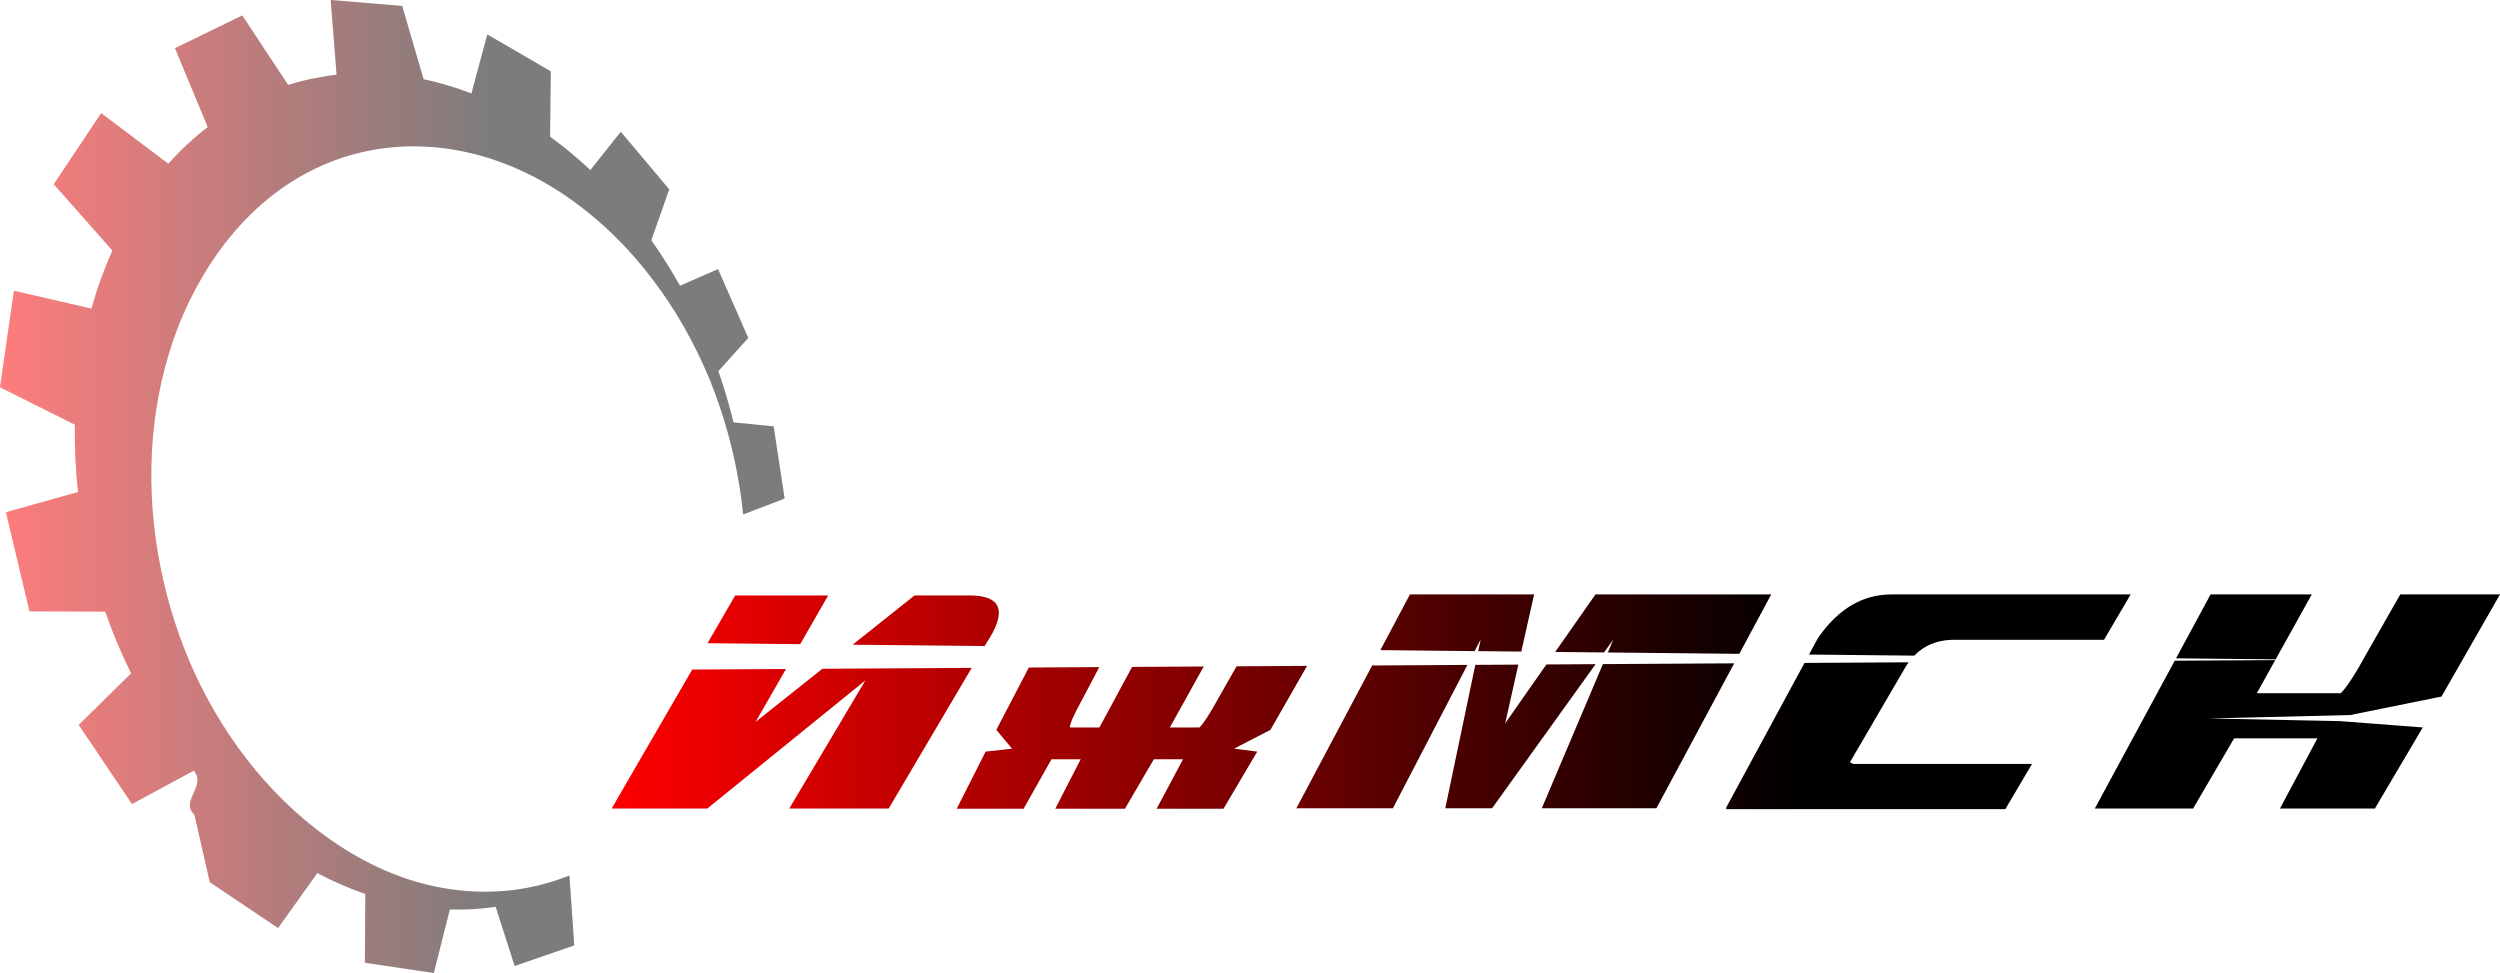
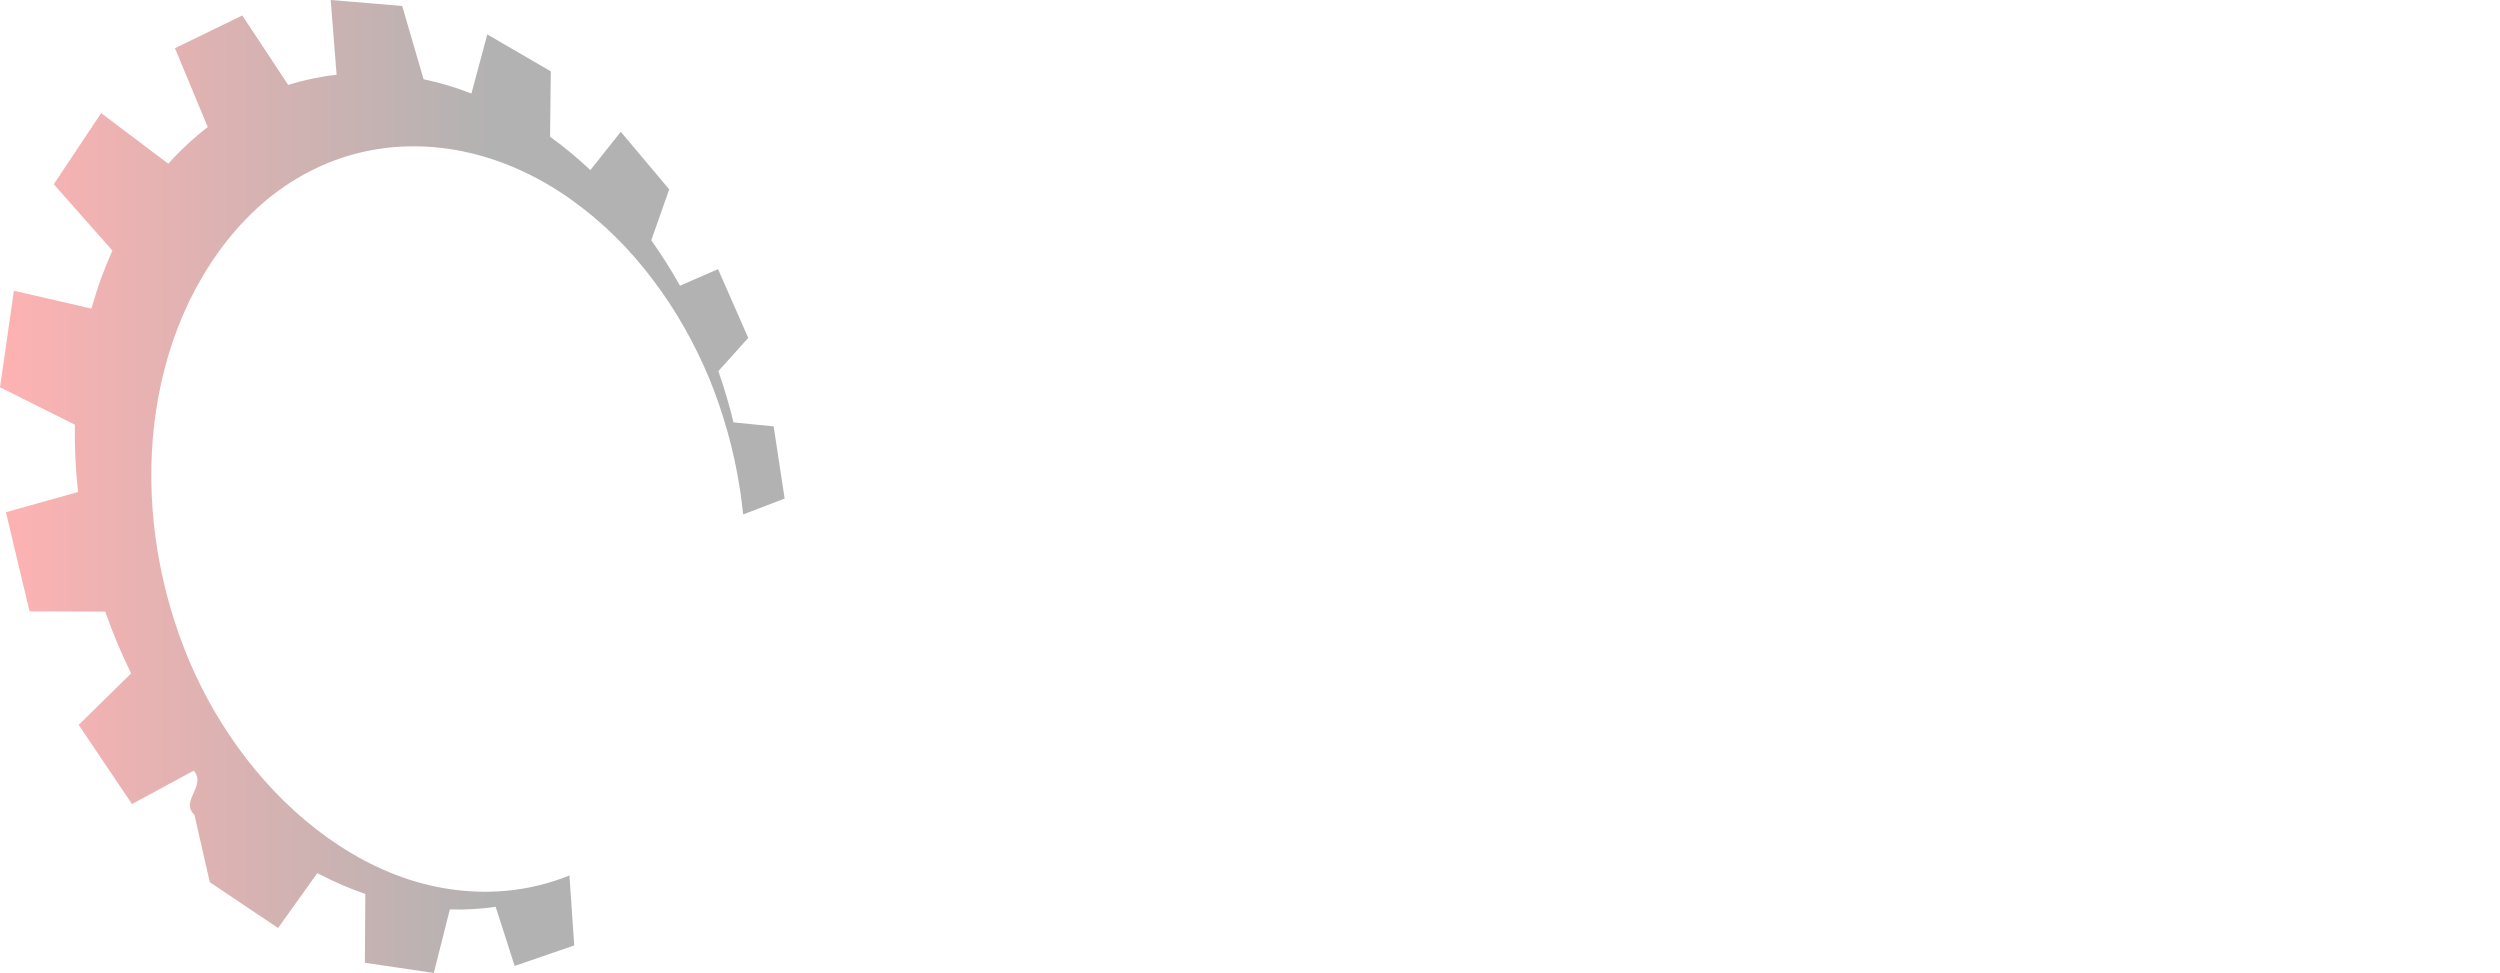
<svg xmlns="http://www.w3.org/2000/svg" width="185" height="72" viewBox="0 0 185 72" fill="none">
-   <path d="M3.98 13.633L7.487 8.372L12.457 12.117C13.37 11.094 14.347 10.191 15.373 9.403L12.948 3.567L17.93 1.143L21.326 6.286C22.497 5.917 23.695 5.667 24.908 5.532L24.472 0L29.762 0.442L31.345 5.863C32.533 6.113 33.717 6.466 34.885 6.921L36.06 2.548L40.759 5.28L40.705 10.118C41.727 10.857 42.724 11.679 43.688 12.586L45.938 9.751L49.521 14.012L48.195 17.78C48.967 18.866 49.673 19.991 50.318 21.143L53.135 19.917L55.37 25.005L53.158 27.464C53.592 28.709 53.967 29.97 54.276 31.24C54.277 31.246 54.279 31.251 54.279 31.256H54.282L57.25 31.553L58.063 36.893L55.322 37.943L54.995 38.068C54.917 37.389 54.842 36.709 54.728 36.036C54.299 33.288 53.536 30.591 52.487 28.007C51.41 25.436 50.039 22.978 48.348 20.749C46.675 18.509 44.673 16.503 42.394 14.86C40.117 13.22 37.535 11.96 34.776 11.318C32.027 10.665 29.105 10.646 26.351 11.368C23.594 12.079 21.046 13.533 18.967 15.463C16.88 17.394 15.241 19.76 14.004 22.293C11.55 27.401 10.794 33.198 11.387 38.77C11.684 41.563 12.313 44.318 13.251 46.961C14.183 49.606 15.449 52.134 17.016 54.457C18.58 56.781 20.447 58.905 22.59 60.706C24.729 62.503 27.154 63.992 29.794 64.927C32.43 65.858 35.277 66.208 38.041 65.854C39.423 65.678 40.777 65.329 42.07 64.812C42.093 64.801 42.115 64.789 42.137 64.778L42.18 65.405L42.494 69.96L38.085 71.48L36.679 67.103C35.572 67.268 34.438 67.331 33.287 67.299L32.102 72L27 71.244L27.036 66.152C25.851 65.748 24.664 65.233 23.482 64.609L20.577 68.673L15.527 65.284L14.385 60.286C13.293 59.28 15.302 58.19 14.34 57.026L9.768 59.5L5.825 53.642L9.702 49.829C8.973 48.353 8.333 46.826 7.788 45.259L2.185 45.24L0.438 37.904L5.776 36.411C5.591 34.746 5.511 33.08 5.541 31.427L0 28.657L1.029 21.515L6.767 22.837C7.18 21.354 7.697 19.918 8.32 18.545L3.98 13.633Z" fill="url(#paint0_linear_1_373)" fill-opacity="0.3" />
-   <path d="M109.121 48.182L102.146 48.11L104.336 43.986H113.524L112.576 48.217L109.388 48.184L109.569 47.32L109.121 48.181V48.182ZM61.285 44.063H54.405L52.356 47.597L59.215 47.668L61.285 44.063ZM144.443 47.346H155.696L157.671 43.986H139.966C137.836 43.986 136.025 45.059 134.533 47.207L133.867 48.437L141.655 48.517C142.384 47.77 143.313 47.379 144.442 47.346H144.443ZM119.388 47.321L118.98 48.283L128.709 48.384L131.07 43.987H118.065L115.084 48.244L118.699 48.281L119.388 47.321H119.388ZM171.072 43.986H163.584L161.026 48.716L168.398 48.792L171.072 43.986ZM60.855 49.489L55.914 53.421L58.162 49.505L51.226 49.546L45.263 59.829H52.343L64.04 50.348L58.407 59.829H65.763L71.907 49.423L60.853 49.489H60.855ZM72.968 47.63C74.558 45.252 74.147 44.063 71.737 44.063H67.674L63.093 47.709L72.863 47.809L72.968 47.631L72.968 47.63ZM136.896 56.406L141.063 49.267C141.12 49.178 141.179 49.093 141.239 49.01L133.533 49.056L127.742 59.751V59.874H148.395L150.371 56.529H137.142L136.896 56.406ZM96.721 49.275L91.506 49.306L90.179 51.634C89.528 52.824 89.053 53.558 88.758 53.833H86.566L89.077 49.32L83.775 49.352L81.357 53.833H79.165C79.165 53.558 79.494 52.824 80.153 51.634L81.345 49.366L76.134 49.397L73.728 54.008L74.889 55.402L72.936 55.62L70.798 59.844H75.747L77.809 56.186H79.969L78.091 59.844H83.246L85.384 56.186H87.544L85.591 59.844H90.539L93.035 55.62L91.32 55.402L94.012 54.008L96.723 49.275L96.721 49.275ZM180.671 51.544L185 43.985H177.62L175.231 48.174C174.307 49.865 173.634 50.905 173.213 51.297H167.004L168.366 48.849L160.93 48.892L155.017 59.83H162.29L165.326 54.636H171.489L168.716 59.83H175.742L179.285 53.831L173.137 53.361L163.463 53.167L173.918 52.912L180.672 51.544L180.671 51.544ZM118.614 49.145L114.093 59.813H122.573L128.331 49.086L118.615 49.144L118.614 49.145ZM101.541 49.246L95.931 59.813H103.073L108.588 49.204L101.541 49.246ZM114.434 49.169L111.383 53.528L112.358 49.181L109.174 49.2L106.951 59.812H110.414L118.075 49.147L114.435 49.169H114.434Z" fill="url(#paint1_linear_1_373)" />
  <path d="M3.98 13.633L7.487 8.372L12.457 12.117C13.37 11.094 14.347 10.191 15.373 9.403L12.948 3.567L17.93 1.143L21.326 6.286C22.497 5.917 23.695 5.667 24.908 5.532L24.472 0L29.762 0.442L31.345 5.863C32.533 6.113 33.717 6.466 34.885 6.921L36.06 2.548L40.759 5.28L40.705 10.118C41.727 10.857 42.724 11.679 43.688 12.586L45.938 9.751L49.521 14.012L48.195 17.78C48.967 18.866 49.673 19.991 50.318 21.143L53.135 19.917L55.37 25.005L53.158 27.464C53.592 28.709 53.967 29.97 54.276 31.24C54.277 31.246 54.279 31.251 54.279 31.256H54.282L57.25 31.553L58.063 36.893L55.322 37.943L54.995 38.068C54.917 37.389 54.842 36.709 54.728 36.036C54.299 33.288 53.536 30.591 52.487 28.007C51.41 25.436 50.039 22.978 48.348 20.749C46.675 18.509 44.673 16.503 42.394 14.86C40.117 13.22 37.535 11.96 34.776 11.318C32.027 10.665 29.105 10.646 26.351 11.368C23.594 12.079 21.046 13.533 18.967 15.463C16.88 17.394 15.241 19.76 14.004 22.293C11.55 27.401 10.794 33.198 11.387 38.77C11.684 41.563 12.313 44.318 13.251 46.961C14.183 49.606 15.449 52.134 17.016 54.457C18.58 56.781 20.447 58.905 22.59 60.706C24.729 62.503 27.154 63.992 29.794 64.927C32.43 65.858 35.277 66.208 38.041 65.854C39.423 65.678 40.777 65.329 42.07 64.812C42.093 64.801 42.115 64.789 42.137 64.778L42.18 65.405L42.494 69.96L38.085 71.48L36.679 67.103C35.572 67.268 34.438 67.331 33.287 67.299L32.102 72L27 71.244L27.036 66.152C25.851 65.748 24.664 65.233 23.482 64.609L20.577 68.673L15.527 65.284L14.385 60.286C13.293 59.28 15.302 58.19 14.34 57.026L9.768 59.5L5.825 53.642L9.702 49.829C8.973 48.353 8.333 46.826 7.788 45.259L2.185 45.24L0.438 37.904L5.776 36.411C5.591 34.746 5.511 33.08 5.541 31.427L0 28.657L1.029 21.515L6.767 22.837C7.18 21.354 7.697 19.918 8.32 18.545L3.98 13.633Z" fill="url(#paint2_linear_1_373)" fill-opacity="0.3" />
  <defs>
    <linearGradient id="paint0_linear_1_373" x1="0" y1="36" x2="58.063" y2="36" gradientUnits="userSpaceOnUse">
      <stop stop-color="#FF0000" />
      <stop offset="0.63" />
    </linearGradient>
    <linearGradient id="paint1_linear_1_373" x1="45.263" y1="51.931" x2="185" y2="51.931" gradientUnits="userSpaceOnUse">
      <stop stop-color="#FF0000" />
      <stop offset="0.63" />
    </linearGradient>
    <linearGradient id="paint2_linear_1_373" x1="0" y1="36" x2="58.063" y2="36" gradientUnits="userSpaceOnUse">
      <stop stop-color="#FF0000" />
      <stop offset="0.63" />
    </linearGradient>
  </defs>
</svg>